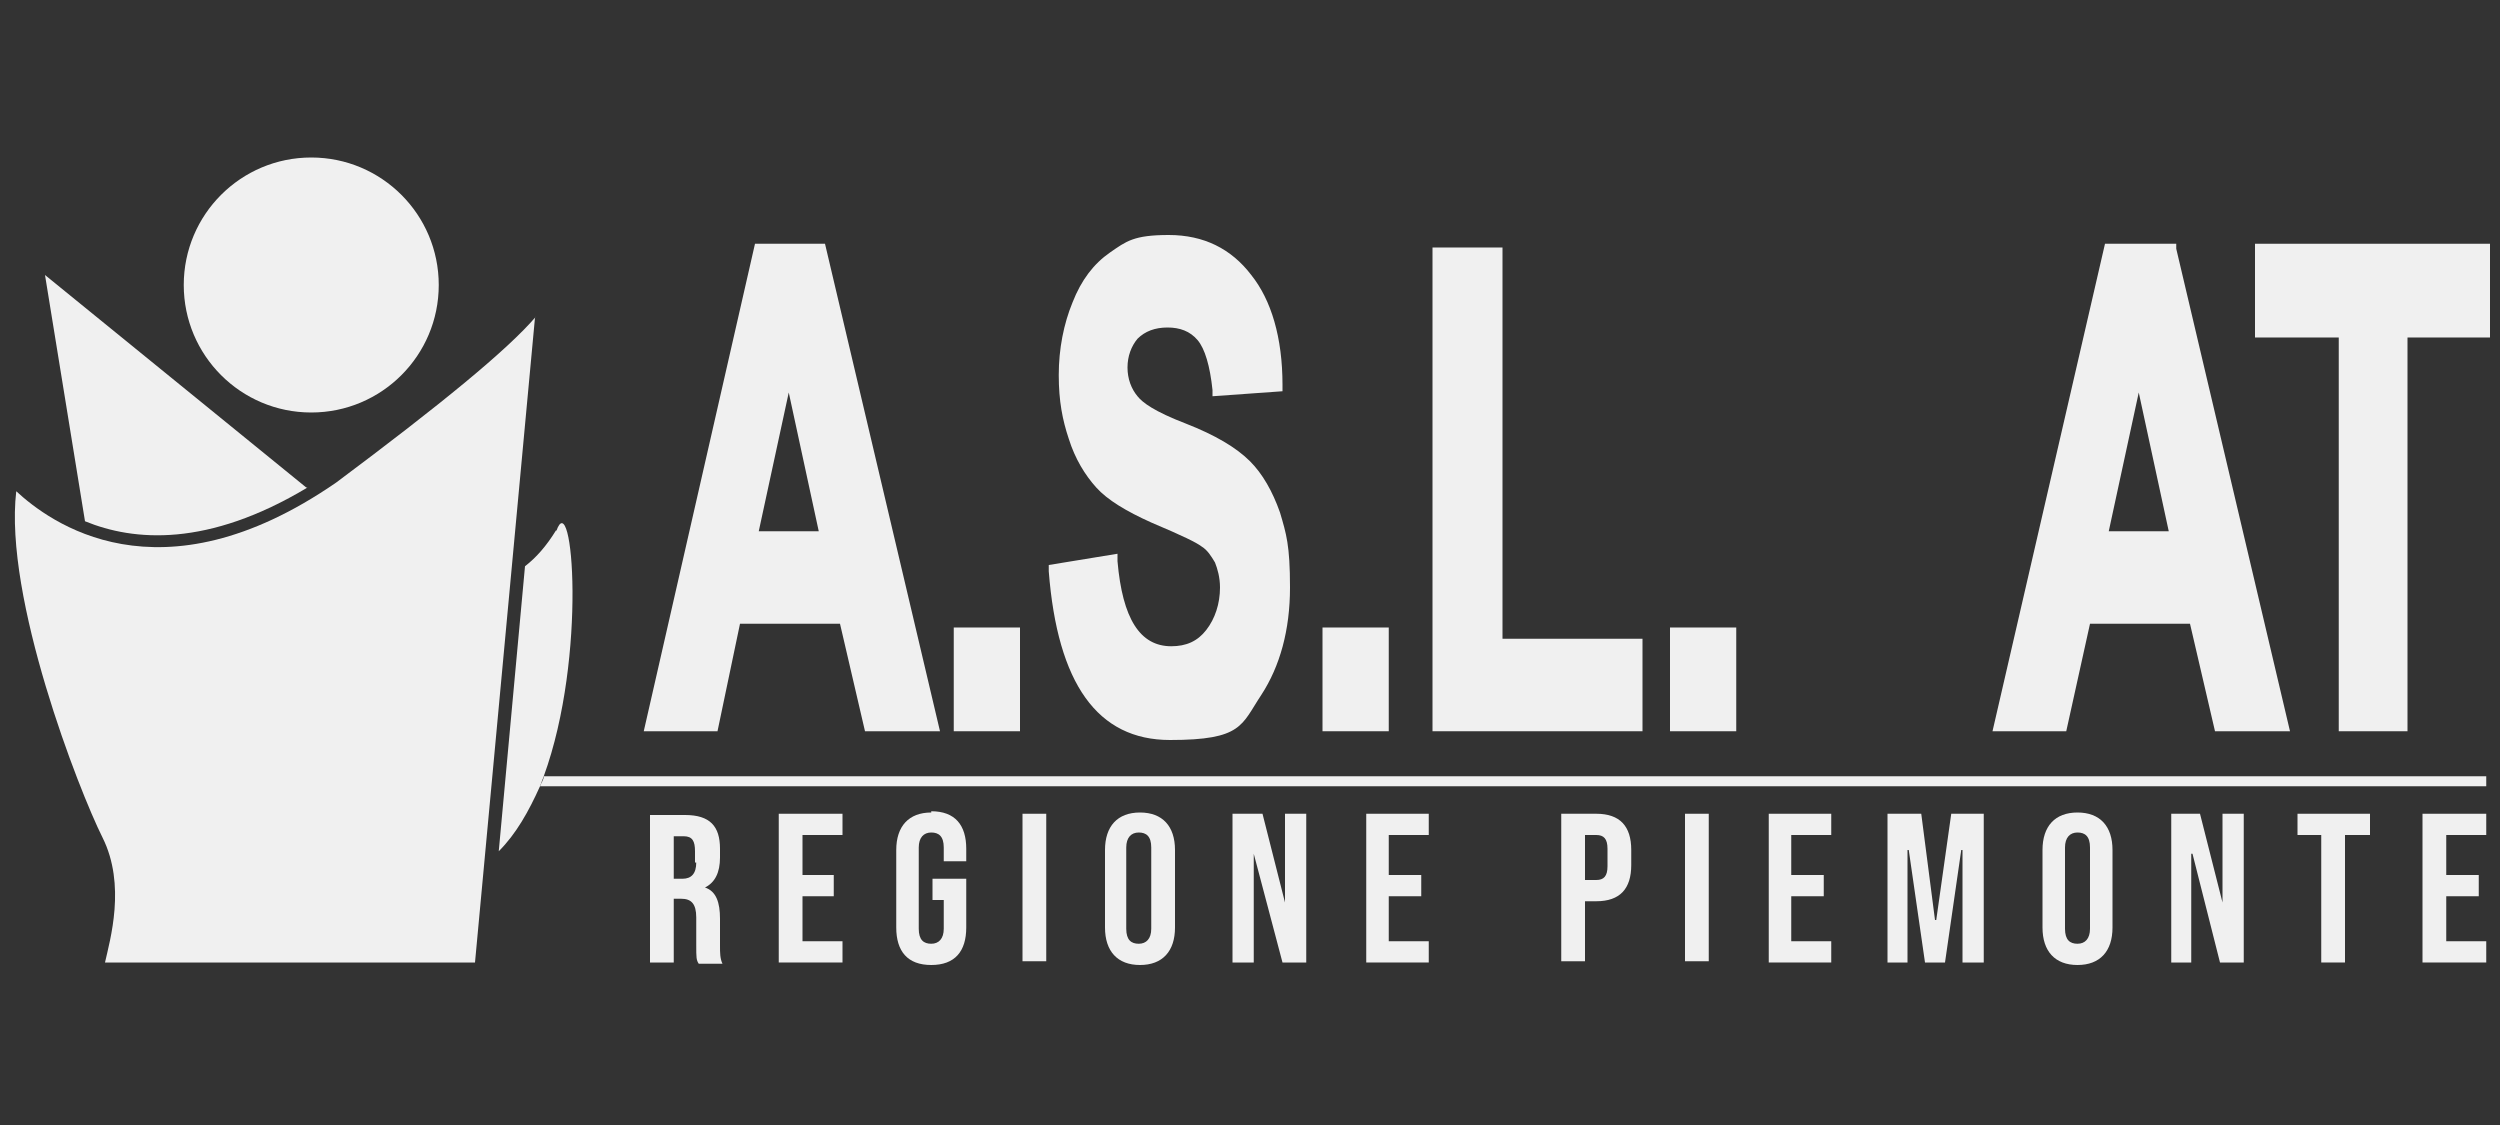
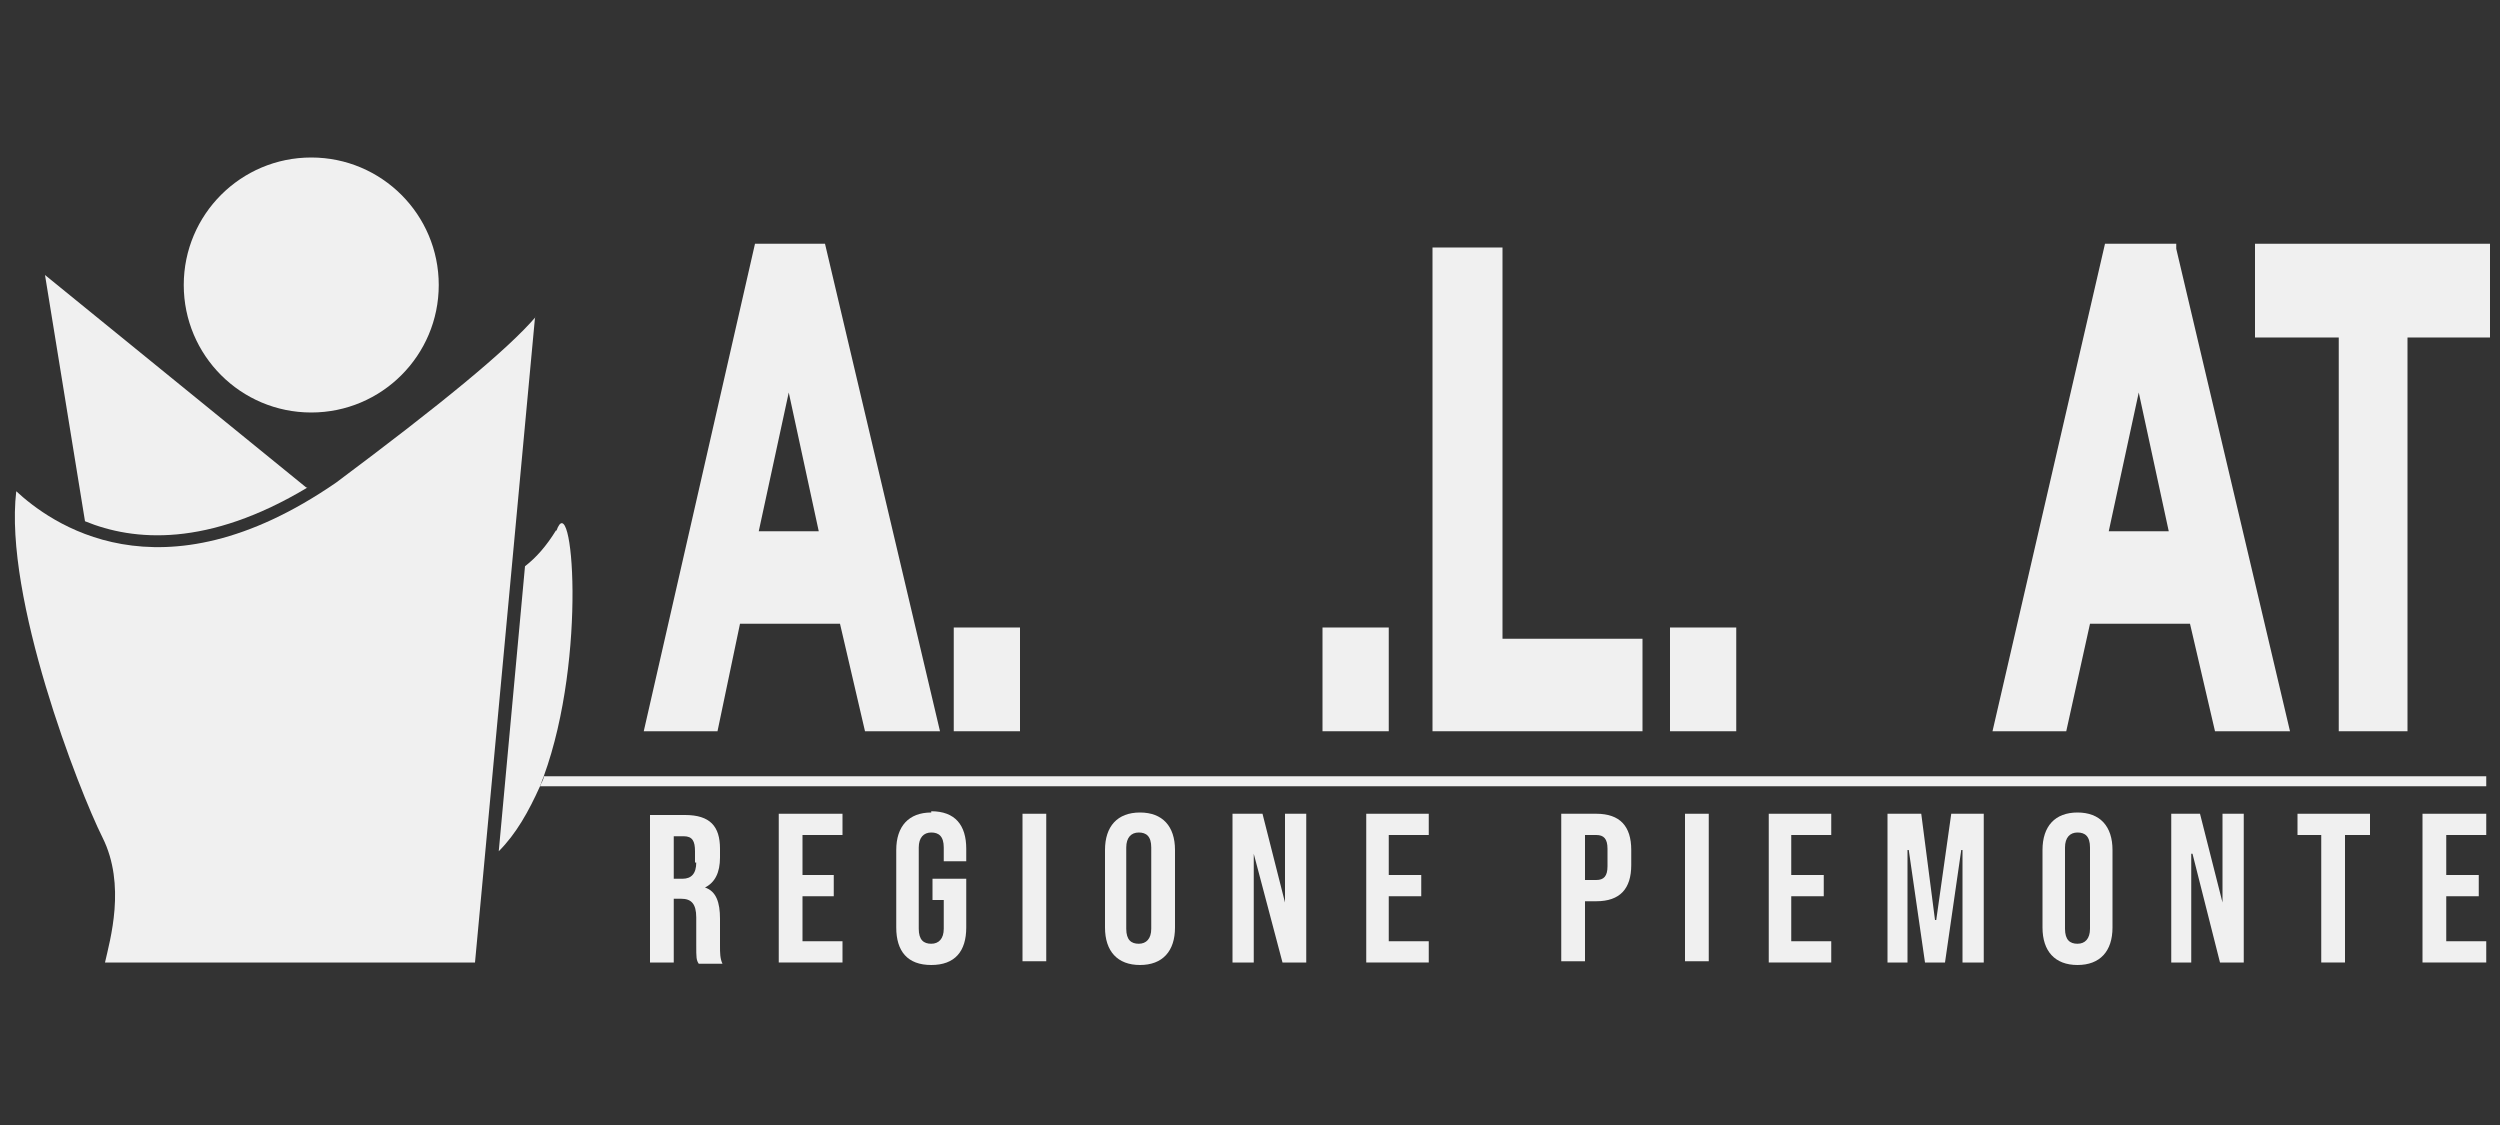
<svg xmlns="http://www.w3.org/2000/svg" id="Livello_3" data-name="Livello 3" version="1.1" viewBox="0 0 200 90">
  <rect x="0" y="0" width="200" height="90" fill="#333333" stroke="none" />
  <defs>
    <style>
      .cls-1 {
        fill: #f0f0f0;
        stroke-width: 0px;
      }
    </style>
  </defs>
  <path class="cls-1" d="M43.2,62.9h155.7v-.8H43.5c0,.3-.2.5-.3.8Z" />
  <path class="cls-1" d="M59.1,49.9h8.1l2,8.6h6l-9.2-39h-5.6l-8.9,39h5.9l1.8-8.6ZM63.1,31.4l2.4,11.1h-4.8l2.4-11.1Z" />
  <rect class="cls-1" x="76.3" y="50.2" width="5.3" height="8.3" />
-   <path class="cls-1" d="M93.7,51.7c-2.5,0-3.9-2.2-4.3-6.8v-.6c0,0-5.5.9-5.5.9v.5c.7,9,3.9,13.5,9.7,13.5s5.7-1.2,7.3-3.6c1.5-2.3,2.3-5.2,2.3-8.6s-.3-4.3-.8-6c-.6-1.7-1.4-3.1-2.4-4.1-1.1-1.1-2.8-2.1-5.1-3-2.6-1-3.5-1.7-3.9-2.2-.5-.6-.8-1.4-.8-2.3s.3-1.7.8-2.3c.6-.6,1.4-.9,2.4-.9s1.8.3,2.4,1c.6.7,1,2.1,1.2,4v.5c0,0,5.6-.4,5.6-.4v-.5c0-3.8-.9-6.8-2.5-8.8-1.6-2.1-3.8-3.2-6.6-3.2s-3.4.5-4.7,1.4c-1.3.9-2.3,2.2-3,4-.7,1.7-1.1,3.7-1.1,5.8s.3,3.6.8,5.1c.5,1.6,1.3,2.9,2.2,3.9.9,1,2.4,1.9,4.4,2.8,2.6,1.1,3.6,1.6,4,1.9.5.3.8.8,1.1,1.3.2.5.4,1.2.4,2,0,1.3-.4,2.5-1.1,3.4-.7.9-1.6,1.3-2.8,1.3Z" />
  <rect class="cls-1" x="105.8" y="50.2" width="5.3" height="8.3" />
  <polygon class="cls-1" points="131.4 51.1 120.2 51.1 120.2 19.8 114.6 19.8 114.6 58.5 131.4 58.5 131.4 51.1" />
  <rect class="cls-1" x="133.6" y="50.2" width="5.3" height="8.3" />
  <path class="cls-1" d="M167.1,49.9h8.1l2,8.6h6l-9.1-38.6v-.4h-5.7l-9,39h5.9l1.9-8.6ZM171.1,31.4l2.4,11.1h-4.8l2.4-11.1Z" />
  <polygon class="cls-1" points="180.4 19.5 180.4 27 187.1 27 187.1 58.5 192.6 58.5 192.6 27 199.2 27 199.2 19.5 180.4 19.5" />
  <path class="cls-1" d="M24.5,39L3.6,22l3.2,19.7c3.9,1.6,9.8,2.1,17.8-2.7Z" />
  <path class="cls-1" d="M44.5,42.4c-.8,1.3-1.6,2.2-2.5,2.9l-2.1,22.8c1.4-1.4,2.4-3.2,3.3-5.2.1-.3.2-.5.3-.8,3.5-9.6,2.3-23.4,1-19.6Z" />
  <path class="cls-1" d="M42.9,25.3c-2.3,2.7-7.7,7.1-16,13.3-14.2,9.8-23,3.1-25.6.7-1,8.5,5,23.9,6.9,27.7s.6,8.2.2,10h29.6l4.8-51.6Z" />
  <circle class="cls-1" cx="24.9" cy="22.8" r="10.2" />
  <path class="cls-1" d="M57.6,73.5c0-1.3-.3-2.2-1.2-2.5h0c.8-.4,1.2-1.2,1.2-2.4v-.7c0-1.8-.8-2.7-2.8-2.7h-2.8v11.8h1.9v-5.1h.6c.8,0,1.2.4,1.2,1.5v2.2c0,1,0,1.2.2,1.5h1.9c-.2-.4-.2-.9-.2-1.4v-2.1ZM55.7,69c0,.9-.4,1.3-1.1,1.3h-.7v-3.4h.8c.7,0,.9.4.9,1.2v.9Z" />
  <polygon class="cls-1" points="62.3 77 67.4 77 67.4 75.3 64.2 75.3 64.2 71.7 66.7 71.7 66.7 70 64.2 70 64.2 66.8 67.4 66.8 67.4 65.1 62.3 65.1 62.3 77" />
  <path class="cls-1" d="M74.5,65c-1.8,0-2.8,1.1-2.8,3v6.2c0,1.9.9,3,2.8,3s2.8-1.1,2.8-3v-3.9h-2.7v1.7h.9v2.3c0,.8-.4,1.2-1,1.2s-1-.3-1-1.2v-6.5c0-.8.4-1.2,1-1.2s1,.3,1,1.2v1.1h1.8v-1c0-1.9-.9-3-2.8-3Z" />
  <rect class="cls-1" x="81.8" y="65.1" width="1.9" height="11.8" />
  <path class="cls-1" d="M91.2,65c-1.8,0-2.8,1.1-2.8,3v6.2c0,1.9,1,3,2.8,3s2.8-1.1,2.8-3v-6.2c0-1.9-1-3-2.8-3ZM92.1,74.3c0,.8-.4,1.2-1,1.2s-1-.3-1-1.2v-6.5c0-.8.4-1.2,1-1.2s1,.3,1,1.2v6.5Z" />
  <polygon class="cls-1" points="102.8 72.2 102.8 72.2 101 65.1 98.6 65.1 98.6 77 100.3 77 100.3 68.3 100.3 68.3 102.6 77 104.5 77 104.5 65.1 102.8 65.1 102.8 72.2" />
  <polygon class="cls-1" points="109.3 77 114.3 77 114.3 75.3 111.1 75.3 111.1 71.7 113.7 71.7 113.7 70 111.1 70 111.1 66.8 114.3 66.8 114.3 65.1 109.3 65.1 109.3 77" />
  <path class="cls-1" d="M127.6,65.1h-2.7v11.8h1.9v-4.8h.9c1.9,0,2.8-1,2.8-2.9v-1.2c0-1.9-.9-2.9-2.8-2.9ZM128.6,69.3c0,.8-.3,1.1-.9,1.1h-.9v-3.6h.9c.6,0,.9.3.9,1.1v1.4Z" />
  <rect class="cls-1" x="134.8" y="65.1" width="1.9" height="11.8" />
  <polygon class="cls-1" points="141.5 77 146.5 77 146.5 75.3 143.3 75.3 143.3 71.7 145.9 71.7 145.9 70 143.3 70 143.3 66.8 146.5 66.8 146.5 65.1 141.5 65.1 141.5 77" />
  <polygon class="cls-1" points="154.9 73.6 154.8 73.6 153.7 65.1 151 65.1 151 77 152.6 77 152.6 68 152.7 68 154 77 155.6 77 156.9 68 157 68 157 77 158.7 77 158.7 65.1 156.1 65.1 154.9 73.6" />
  <path class="cls-1" d="M166.2,65c-1.8,0-2.8,1.1-2.8,3v6.2c0,1.9,1,3,2.8,3s2.8-1.1,2.8-3v-6.2c0-1.9-1-3-2.8-3ZM167.2,74.3c0,.8-.4,1.2-1,1.2s-1-.3-1-1.2v-6.5c0-.8.4-1.2,1-1.2s1,.3,1,1.2v6.5Z" />
  <polygon class="cls-1" points="177.8 72.2 177.8 72.2 176 65.1 173.7 65.1 173.7 77 175.3 77 175.3 68.3 175.4 68.3 177.6 77 179.5 77 179.5 65.1 177.8 65.1 177.8 72.2" />
  <polygon class="cls-1" points="183.8 66.8 185.7 66.8 185.7 77 187.6 77 187.6 66.8 189.6 66.8 189.6 65.1 183.8 65.1 183.8 66.8" />
  <polygon class="cls-1" points="193.8 77 198.9 77 198.9 75.3 195.7 75.3 195.7 71.7 198.3 71.7 198.3 70 195.7 70 195.7 66.8 198.9 66.8 198.9 65.1 193.8 65.1 193.8 77" />
</svg>